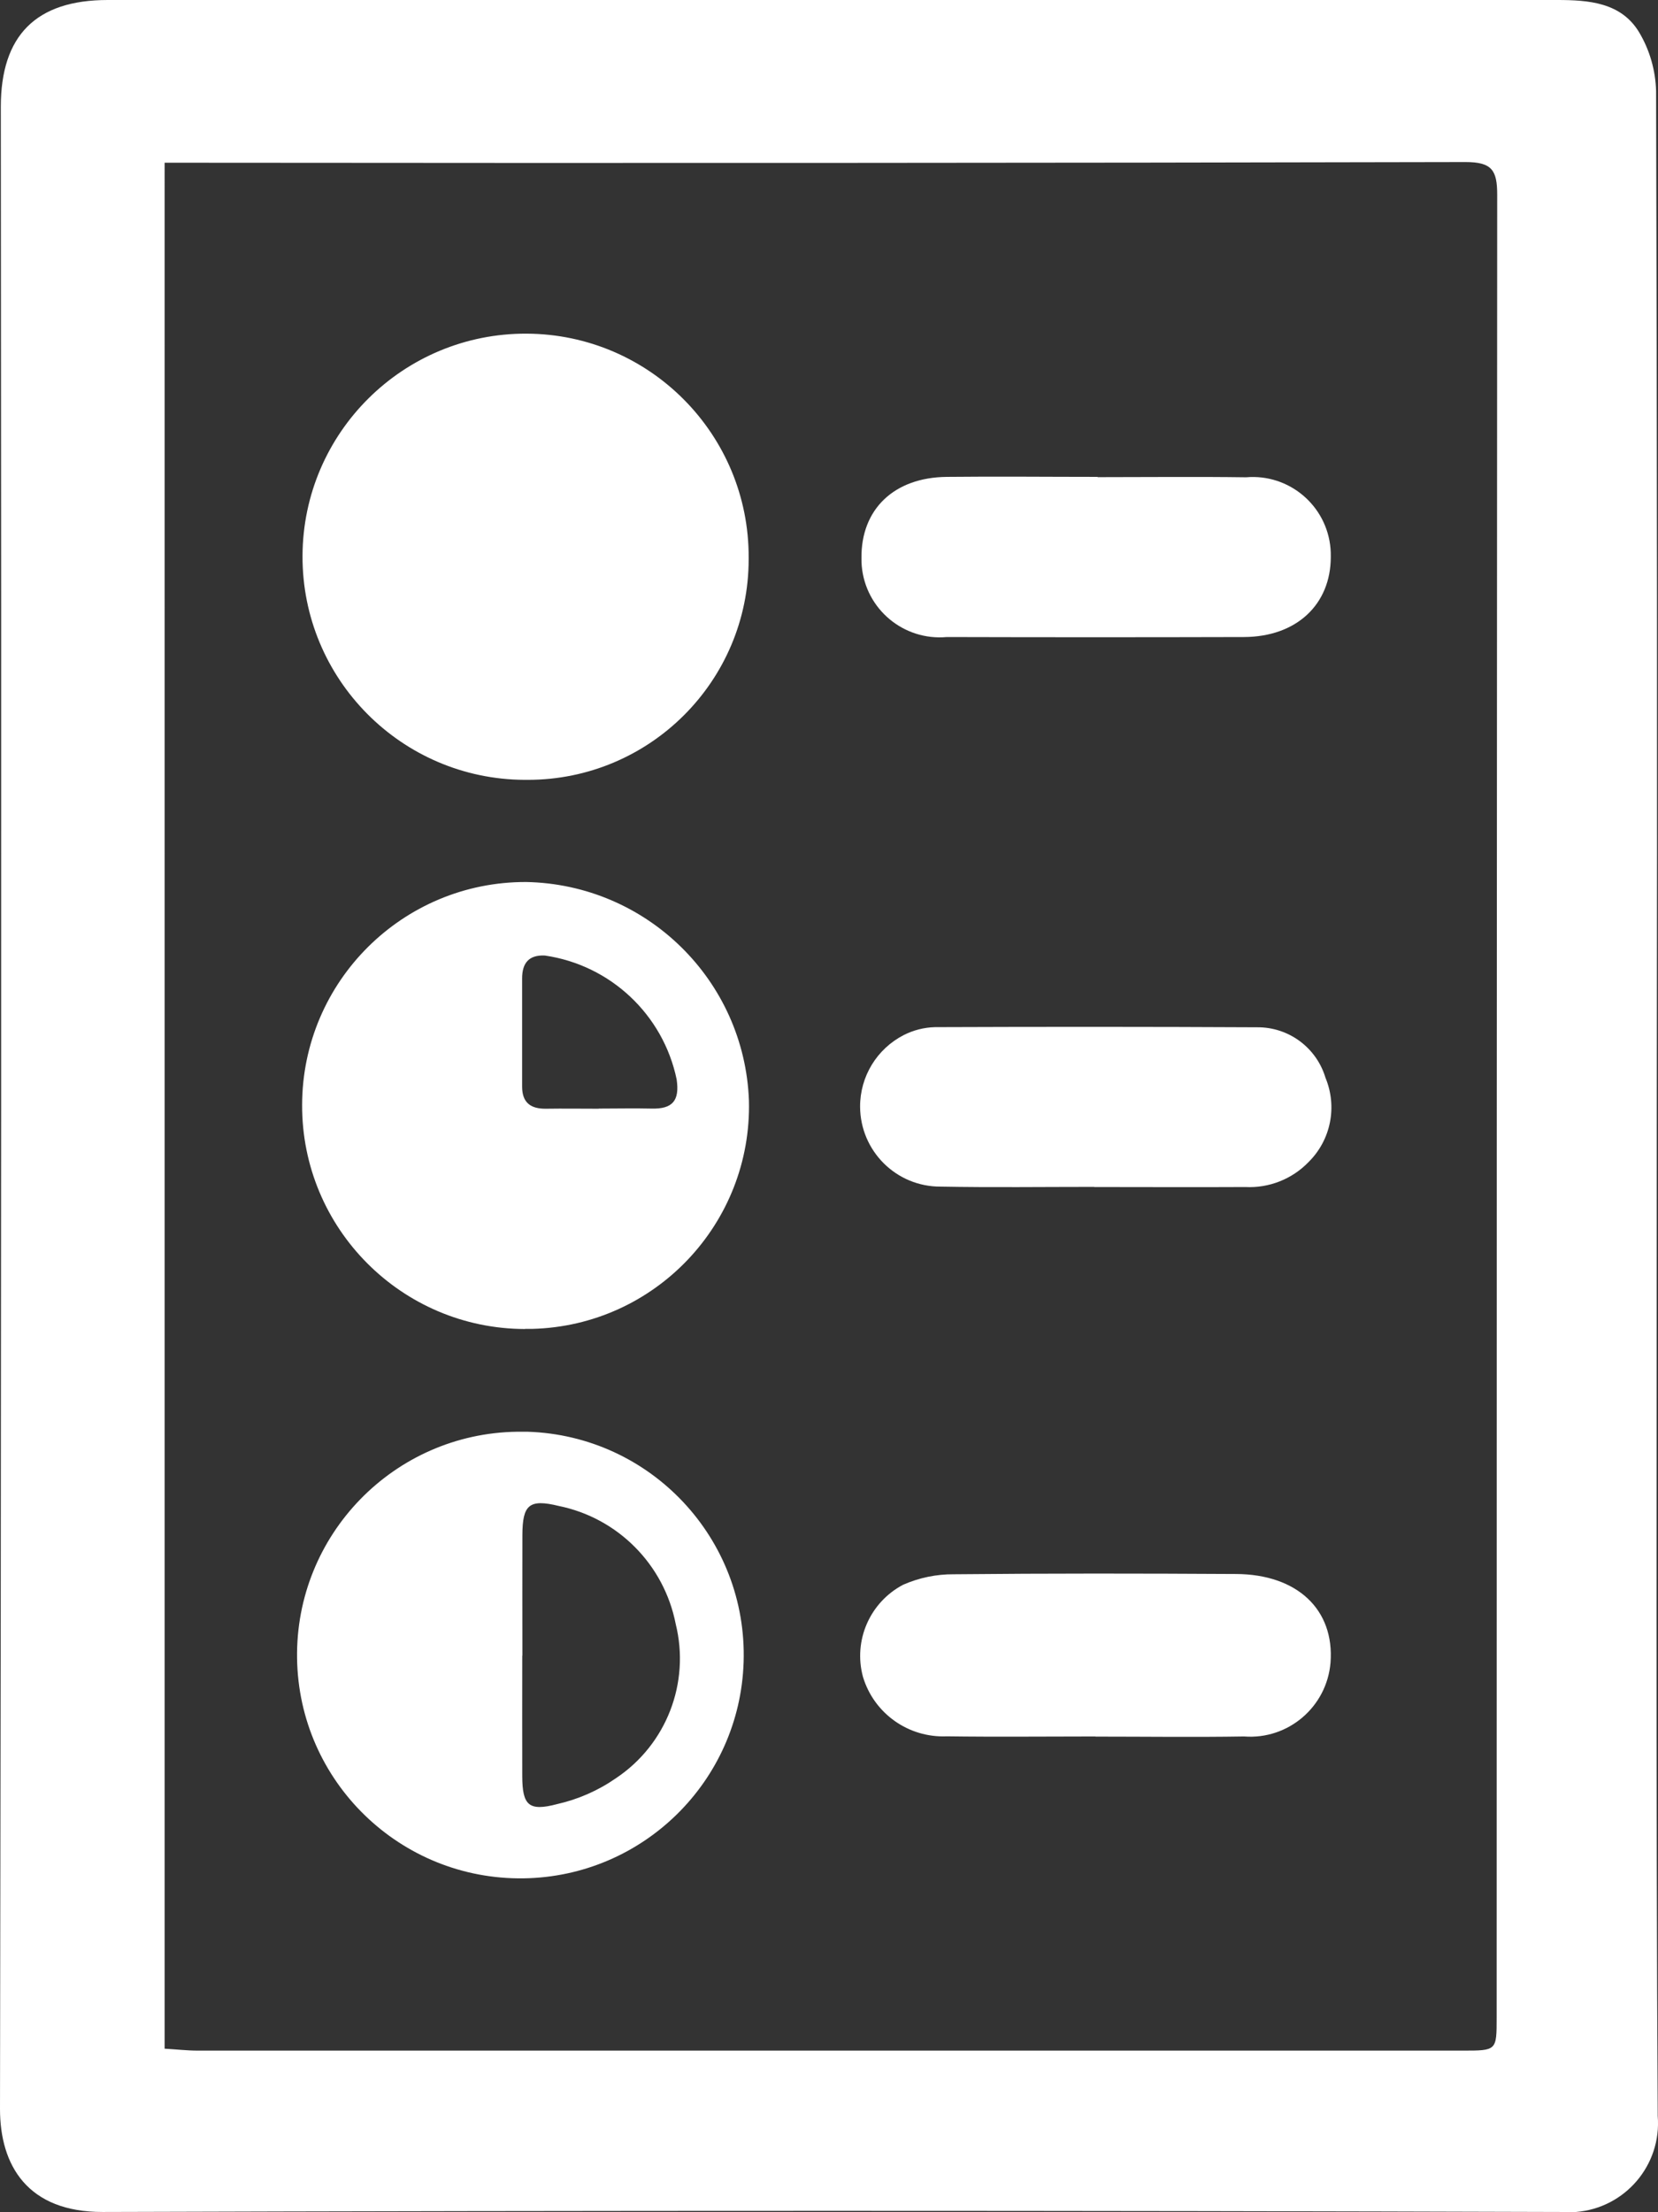
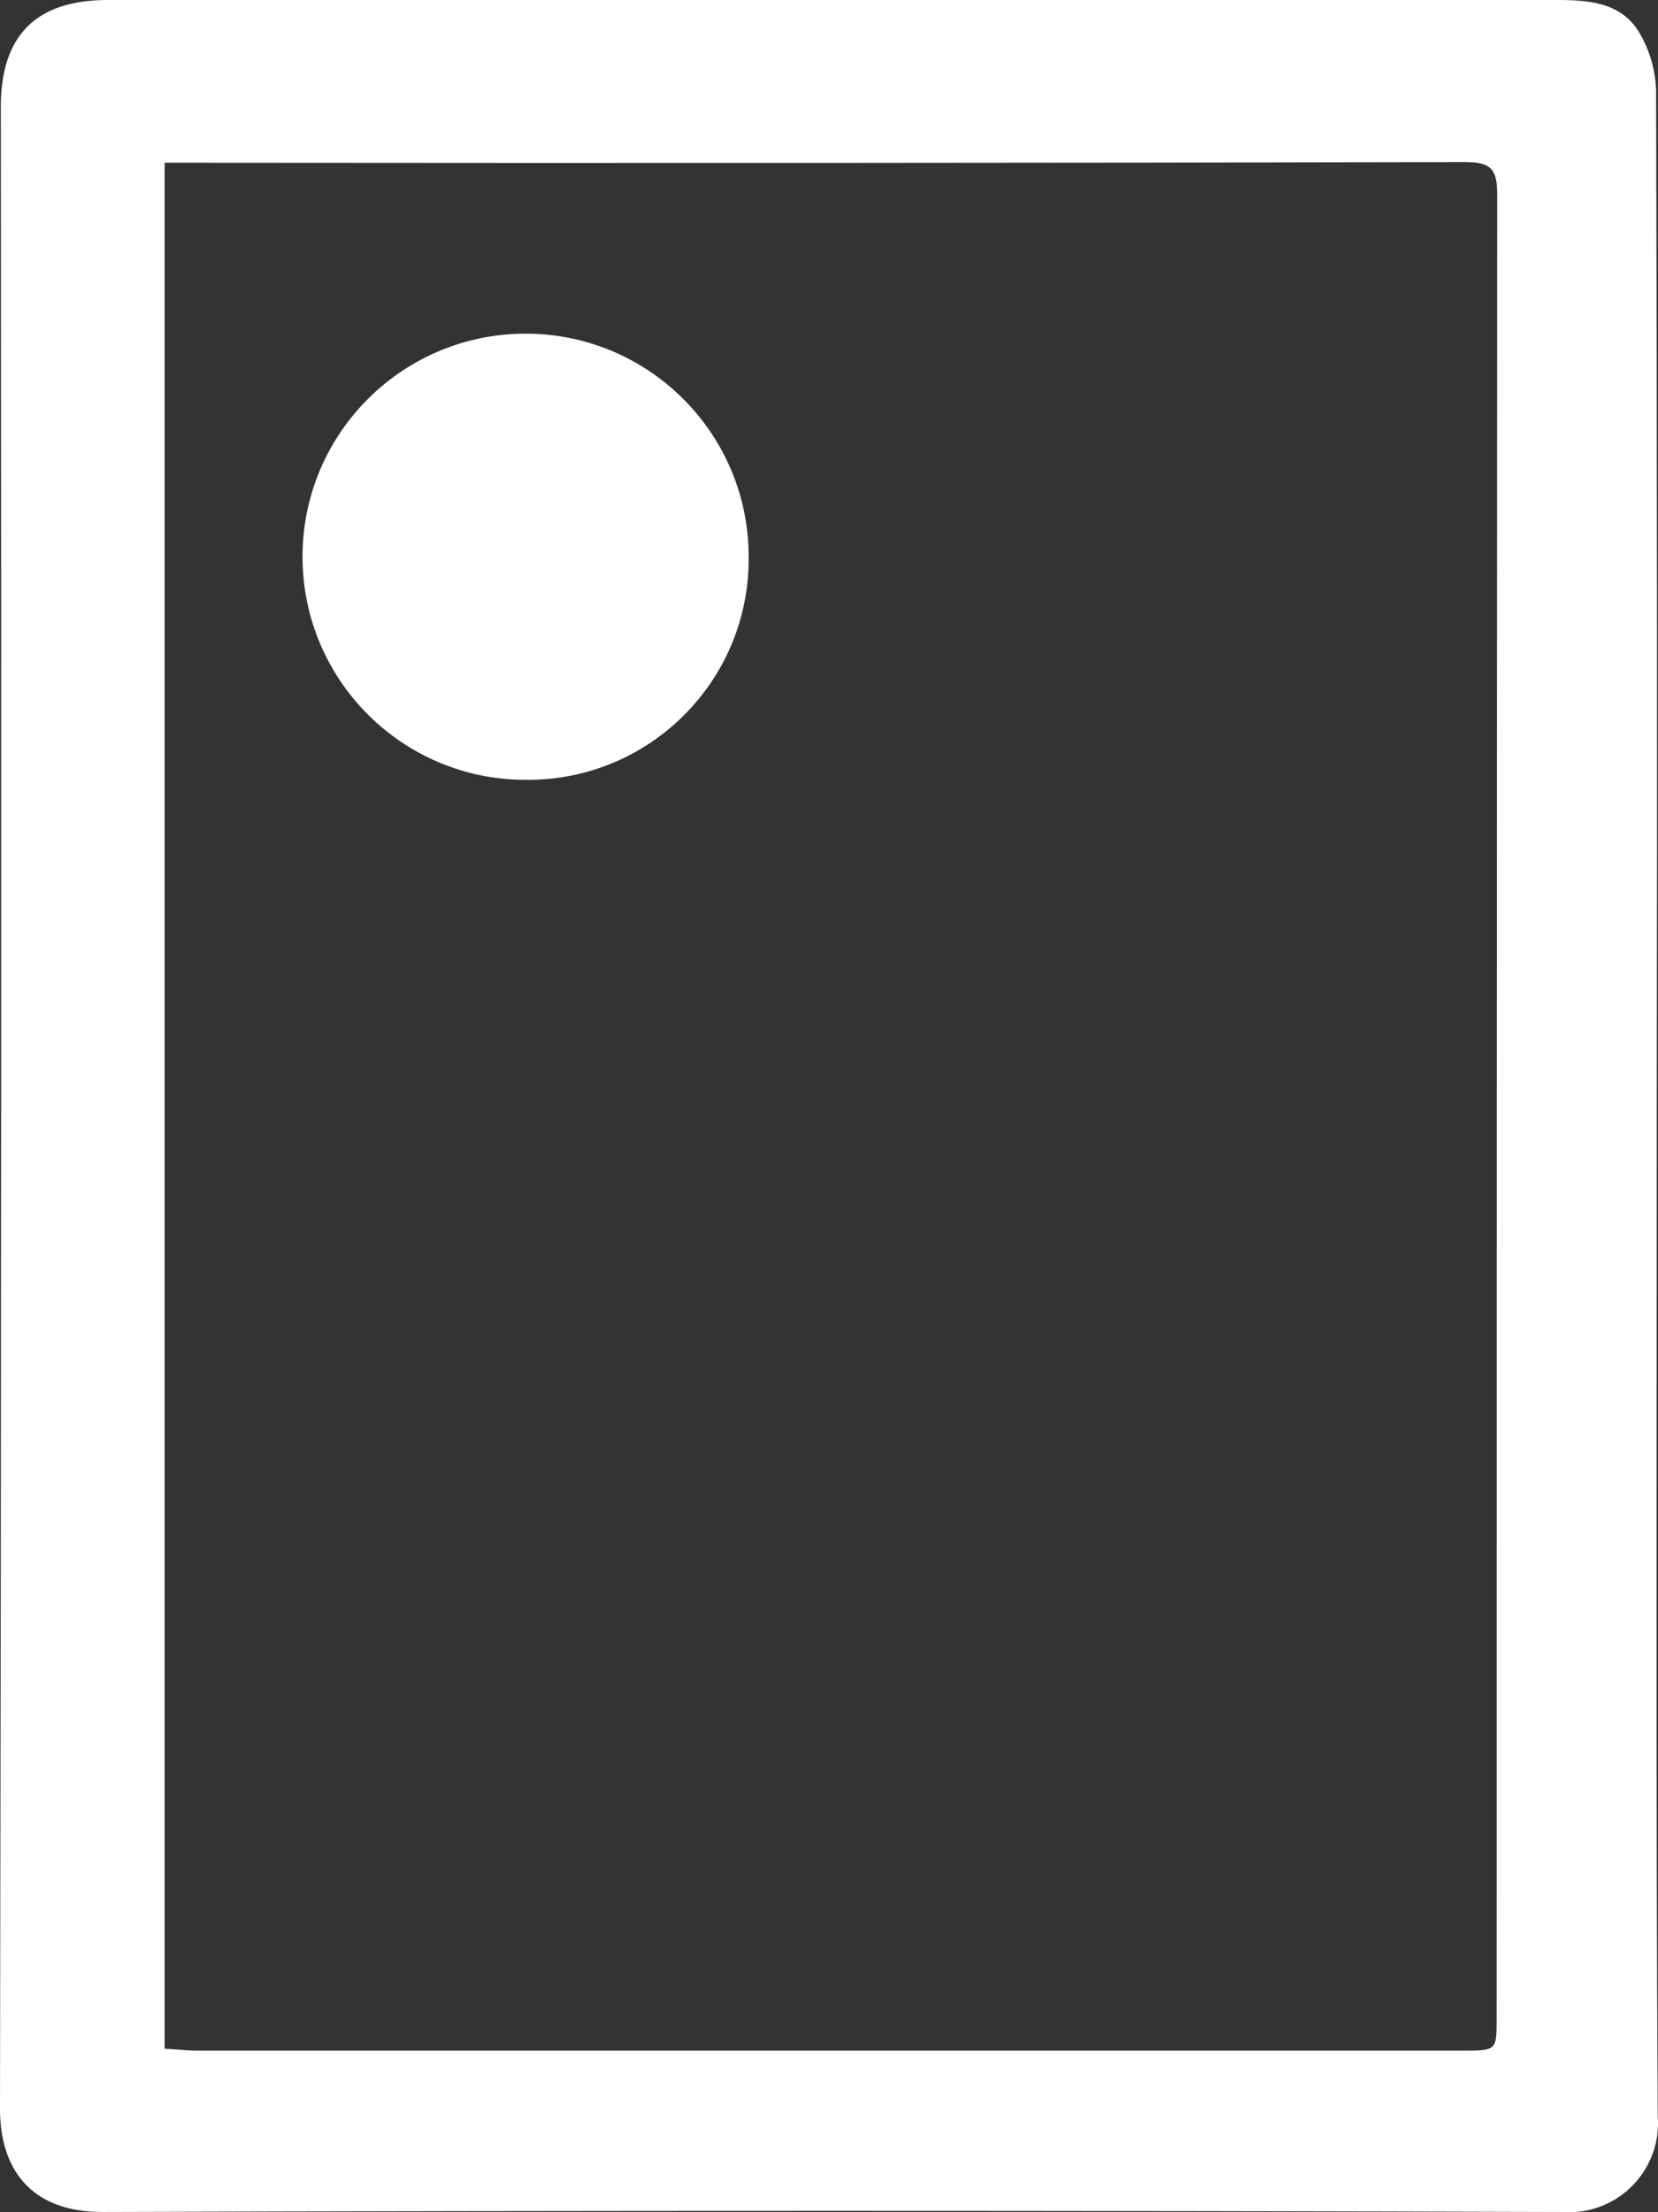
<svg xmlns="http://www.w3.org/2000/svg" id="Capa_1" viewBox="0 0 121.56 162.18">
  <rect x="0" y="0" width="121.56" height="162.18" fill="#333333" stroke="none" />
  <defs>
    <style>.cls-1{fill:#fff;}</style>
  </defs>
  <g id="Grupo_4">
    <path id="Trazado_52" class="cls-1" d="M121.47,81.19c0,24.65-.07,49.3,.07,73.94,.29,3.59-2.39,6.74-5.99,7.03-.34,.03-.68,.03-1.02,0-35.67-.11-71.33-.11-107,0-5.52,.01-7.53-3.42-7.53-7.55C.09,105.68,.11,56.76,.06,7.83,.06,2.61,2.63,0,7.9,0,43.31,0,78.73,0,114.15,0c2.32,0,4.72,.17,6.04,2.39,.77,1.3,1.19,2.78,1.23,4.29,.07,24.83,.09,49.67,.05,74.5M12.09,150.19c.86,.05,1.63,.14,2.41,.14,30.92,0,61.84,0,92.75,0,2.48,0,2.48,0,2.48-2.41,0-44.55,.01-89.09,.04-133.64,0-1.8-.38-2.4-2.33-2.4-31.1,.07-62.21,.08-93.31,.05h-2.06V150.19Z" />
    <path id="Trazado_53" class="cls-1" d="M38.46,57.17c-9.03-.04-16.32-7.4-16.28-16.43,.04-9.03,7.4-16.32,16.43-16.28,9.03,.04,16.32,7.4,16.28,16.43v.1c0,8.94-7.25,16.18-16.19,16.18-.08,0-.17,0-.25,0" />
-     <path id="Trazado_54" class="cls-1" d="M38.49,97.43c-9.05-.02-16.37-7.38-16.34-16.43,.02-9.05,7.38-16.37,16.43-16.34,8.83,.17,16,7.19,16.33,16.02,.23,9.01-6.88,16.51-15.89,16.74-.18,0-.35,0-.53,0m5.41-16.15c1.29,0,2.58-.03,3.87,0,1.53,.04,2.07-.57,1.84-2.14-.99-4.75-4.85-8.38-9.66-9.08-1.2-.06-1.67,.58-1.67,1.68v7.93c0,1.19,.64,1.63,1.74,1.62,1.29-.02,2.57,0,3.87,0" />
-     <path id="Trazado_55" class="cls-1" d="M38.39,137.7c-9.04,.13-16.48-7.09-16.61-16.13-.13-9.04,7.09-16.48,16.13-16.61,.26,0,.51,0,.77,0,9.04,.29,16.13,7.85,15.84,16.89-.28,8.74-7.38,15.72-16.12,15.85m-.11-16.33c0,2.95-.01,5.9,0,8.85,.01,2.12,.47,2.59,2.55,2.04,1.55-.35,3.01-.99,4.32-1.9,3.7-2.47,5.45-6.99,4.38-11.31-.85-4.35-4.24-7.77-8.58-8.65-2.17-.53-2.65-.08-2.66,2.13-.01,2.95,0,5.9,0,8.85" />
-     <path id="Trazado_56" class="cls-1" d="M80.31,127.3c-3.63,0-7.26,.04-10.89-.01-2.81,.12-5.34-1.67-6.15-4.36-.72-2.66,.5-5.46,2.94-6.75,1.18-.52,2.45-.78,3.73-.77,6.89-.07,13.79-.06,20.68-.02,4.5,.02,7.23,2.62,6.93,6.5-.27,3.24-3.1,5.66-6.34,5.41-3.63,.06-7.26,.01-10.89,.01" />
-     <path id="Trazado_57" class="cls-1" d="M80.47,34.98c3.63,0,7.26-.04,10.89,.01,3.15-.27,5.92,2.07,6.19,5.22,.02,.2,.02,.41,.02,.61,0,3.51-2.53,5.87-6.37,5.88-7.26,.02-14.52,.02-21.78,0-3.16,.29-5.96-2.04-6.24-5.21-.02-.19-.02-.38-.02-.57-.04-3.58,2.38-5.92,6.25-5.96,3.69-.04,7.38,0,11.07,0" />
-     <path id="Trazado_58" class="cls-1" d="M80.23,87.01c-3.75,0-7.51,.05-11.26-.02-3.25,.02-5.89-2.6-5.91-5.85-.01-2.22,1.23-4.25,3.2-5.26,.71-.36,1.49-.56,2.29-.58,7.87-.03,15.75-.03,23.62,.01,2.31-.02,4.35,1.49,5.01,3.7,.88,2.12,.4,4.55-1.23,6.17-1.21,1.26-2.91,1.93-4.65,1.84-3.69,.02-7.38,0-11.07,0" />
  </g>
</svg>